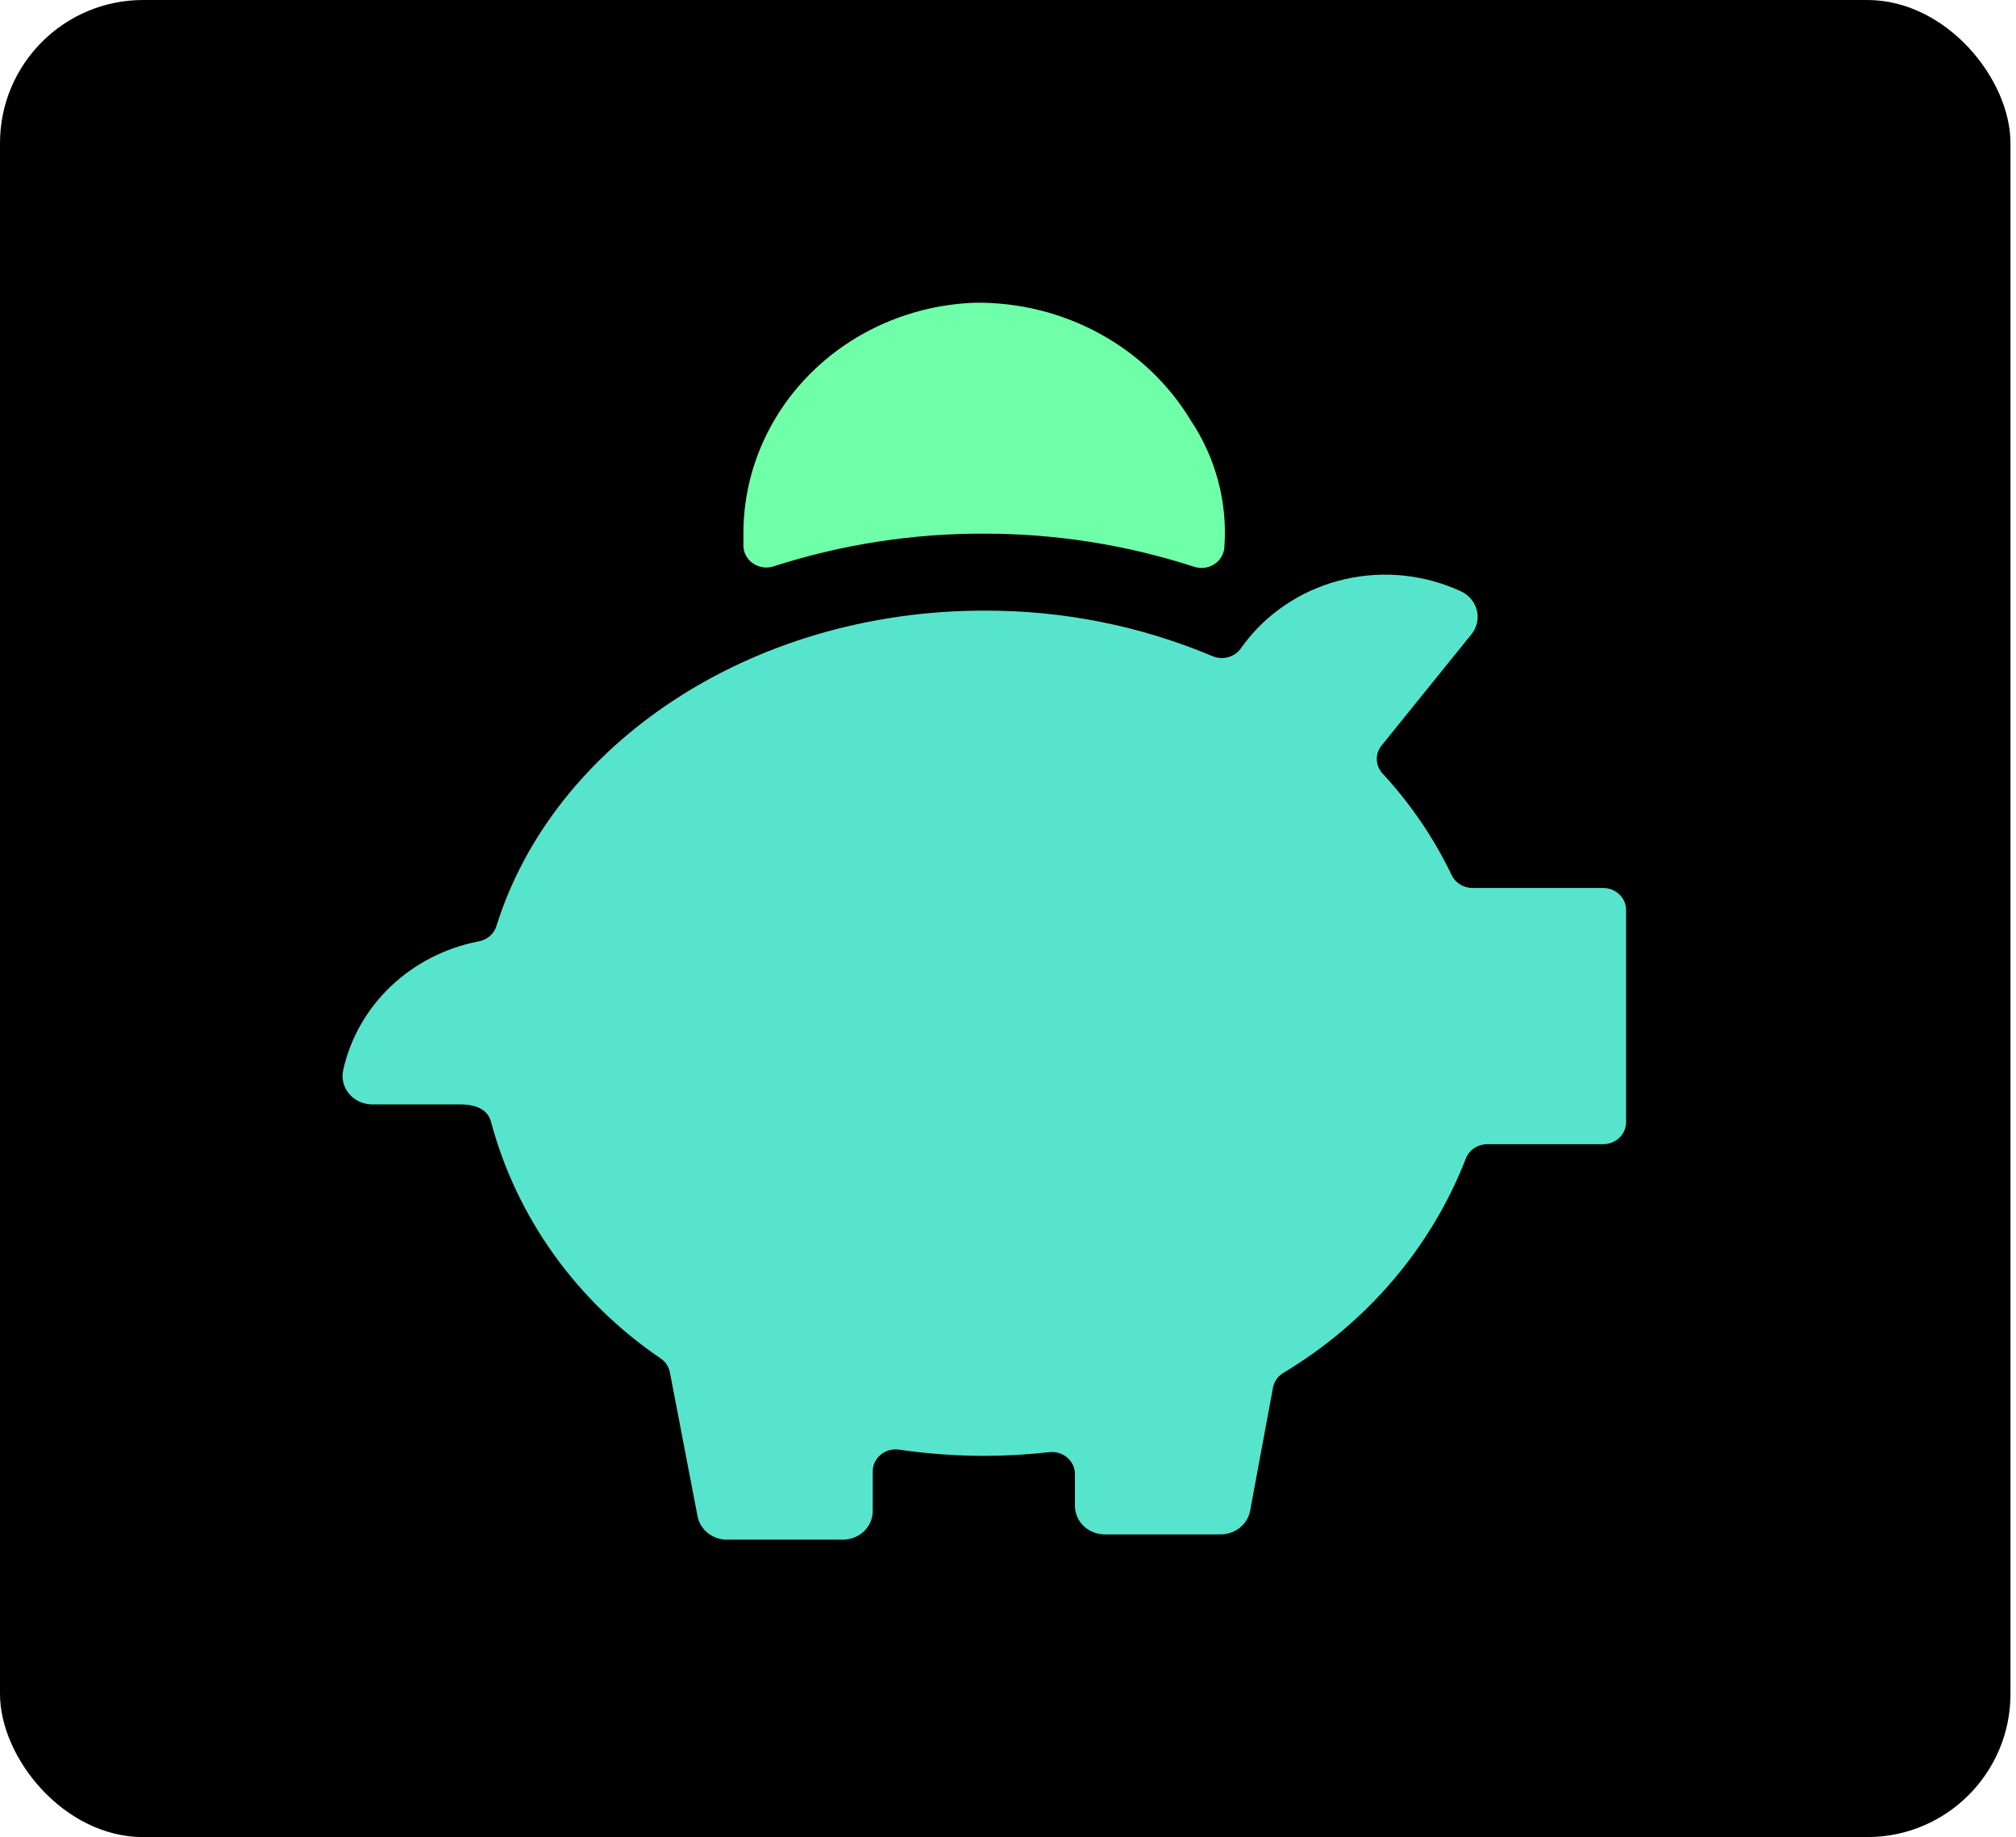
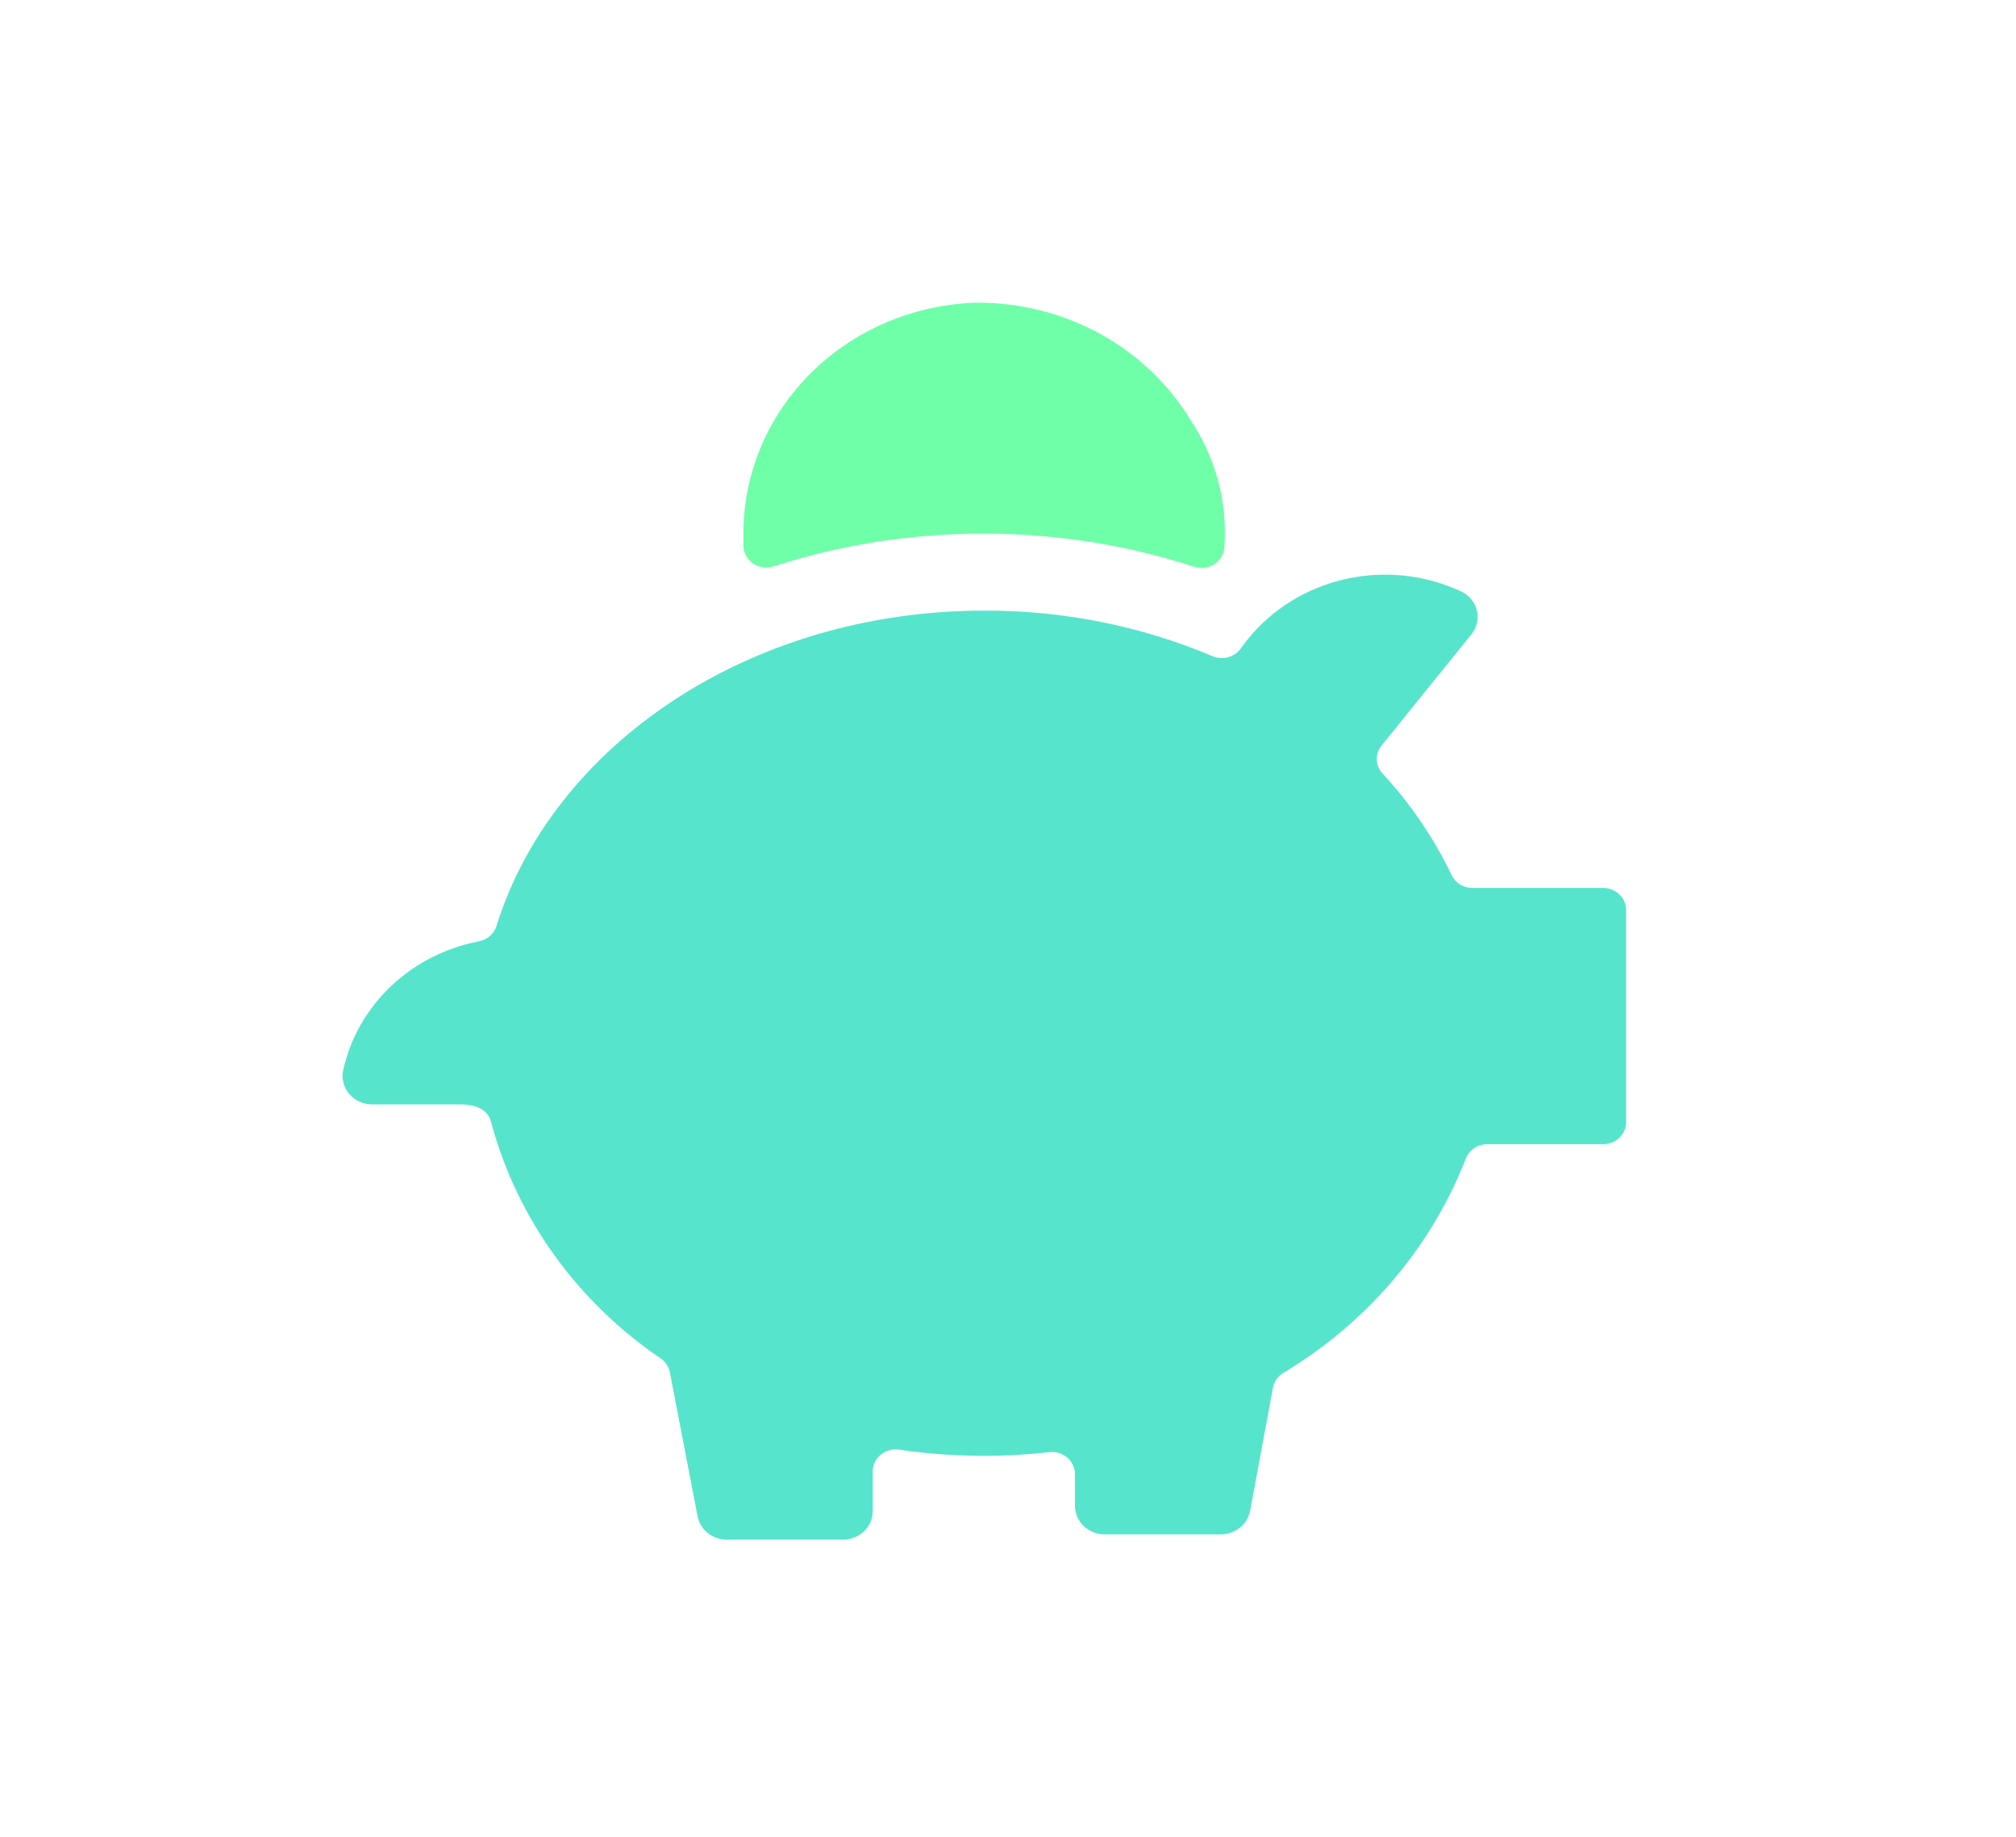
<svg xmlns="http://www.w3.org/2000/svg" width="169" height="154" viewBox="0 0 169 154" fill="none">
-   <rect width="168.537" height="154" rx="12" fill="black" />
  <path d="M82.5 44.734C88.473 44.732 94.407 45.666 100.066 47.5C100.35 47.599 100.655 47.632 100.955 47.597C101.255 47.561 101.542 47.459 101.792 47.297C102.043 47.136 102.251 46.919 102.398 46.666C102.546 46.413 102.629 46.13 102.641 45.841C102.911 42.093 101.913 38.362 99.797 35.202C97.967 32.184 95.337 29.685 92.174 27.959C89.011 26.233 85.428 25.341 81.789 25.375C76.559 25.547 71.605 27.663 67.972 31.276C64.339 34.888 62.312 39.715 62.32 44.734C62.32 45.085 62.32 45.435 62.32 45.785C62.33 46.077 62.411 46.362 62.557 46.617C62.703 46.873 62.91 47.091 63.162 47.255C63.413 47.419 63.701 47.523 64.002 47.559C64.304 47.595 64.61 47.562 64.896 47.463C70.569 45.638 76.516 44.716 82.5 44.734V44.734Z" fill="#6FFFA8" />
  <path d="M134.391 74.437H123.417C123.051 74.433 122.693 74.328 122.387 74.136C122.08 73.943 121.837 73.67 121.687 73.349C120.209 70.267 118.266 67.409 115.922 64.868C115.617 64.55 115.439 64.139 115.418 63.708C115.397 63.277 115.534 62.852 115.806 62.508L123.359 53.16C123.584 52.879 123.741 52.553 123.817 52.206C123.894 51.859 123.889 51.501 123.802 51.156C123.715 50.811 123.55 50.49 123.317 50.214C123.084 49.939 122.79 49.717 122.456 49.565C119.45 48.171 116.037 47.81 112.787 48.541C109.537 49.273 106.647 51.053 104.602 53.584C104.39 53.861 104.179 54.119 103.987 54.396C103.729 54.741 103.354 54.989 102.927 55.1C102.5 55.211 102.046 55.177 101.642 55.004C95.609 52.463 89.089 51.163 82.5 51.188C62.878 51.188 46.369 62.416 41.622 77.609C41.523 77.942 41.327 78.241 41.059 78.472C40.79 78.704 40.459 78.858 40.104 78.918C37.334 79.458 34.789 80.761 32.779 82.666C30.769 84.572 29.38 86.998 28.784 89.648C28.697 89.997 28.693 90.36 28.773 90.71C28.853 91.061 29.015 91.389 29.246 91.671C29.477 91.953 29.772 92.181 30.108 92.339C30.444 92.496 30.812 92.579 31.186 92.58H38.528C40.2 92.58 40.93 93.188 41.161 94.036C43.3 102.058 48.34 109.089 55.383 113.875C55.781 114.148 56.056 114.557 56.151 115.018L58.477 127.113C58.584 127.66 58.886 128.154 59.331 128.511C59.777 128.867 60.337 129.064 60.917 129.068H70.681C71.34 129.063 71.971 128.808 72.435 128.359C72.899 127.91 73.16 127.303 73.16 126.671V123.37C73.156 123.099 73.214 122.831 73.33 122.584C73.447 122.337 73.618 122.118 73.833 121.942C74.048 121.766 74.3 121.637 74.572 121.566C74.845 121.494 75.13 121.481 75.409 121.527C77.756 121.868 80.126 122.04 82.5 122.043C84.337 122.041 86.172 121.937 87.997 121.729C88.265 121.704 88.535 121.732 88.791 121.813C89.047 121.894 89.282 122.026 89.482 122.2C89.681 122.374 89.84 122.586 89.948 122.822C90.057 123.059 90.112 123.315 90.111 123.573V126.228C90.111 126.861 90.371 127.468 90.836 127.917C91.3 128.366 91.931 128.62 92.59 128.625H102.334C102.916 128.623 103.48 128.426 103.928 128.07C104.377 127.714 104.683 127.219 104.794 126.671L106.716 116.309C106.763 116.066 106.86 115.835 107.002 115.629C107.144 115.423 107.328 115.247 107.542 115.11C114.569 110.913 119.954 104.607 122.86 97.171C122.986 96.81 123.226 96.496 123.546 96.272C123.866 96.048 124.251 95.924 124.647 95.917H134.391C134.901 95.917 135.389 95.723 135.75 95.377C136.11 95.031 136.313 94.562 136.313 94.073V76.281C136.313 75.792 136.11 75.323 135.75 74.977C135.389 74.632 134.901 74.437 134.391 74.437Z" fill="#57E4CD" />
</svg>